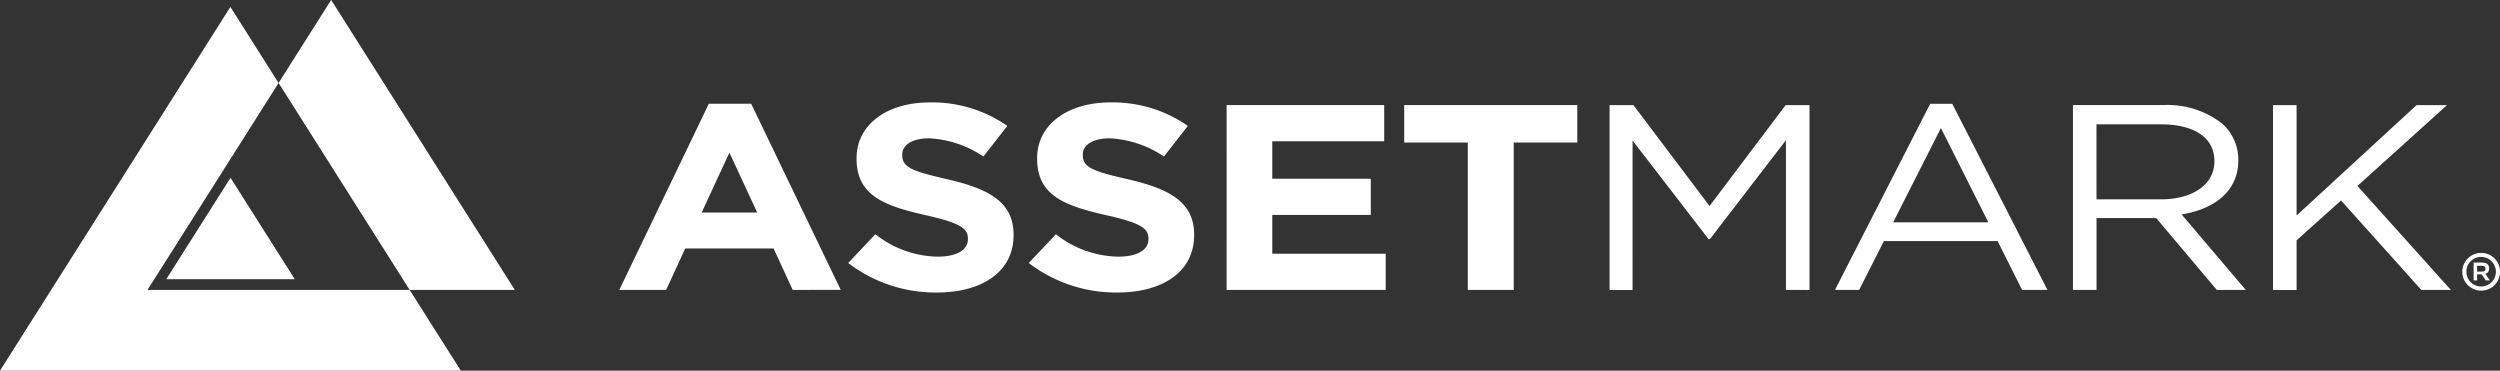
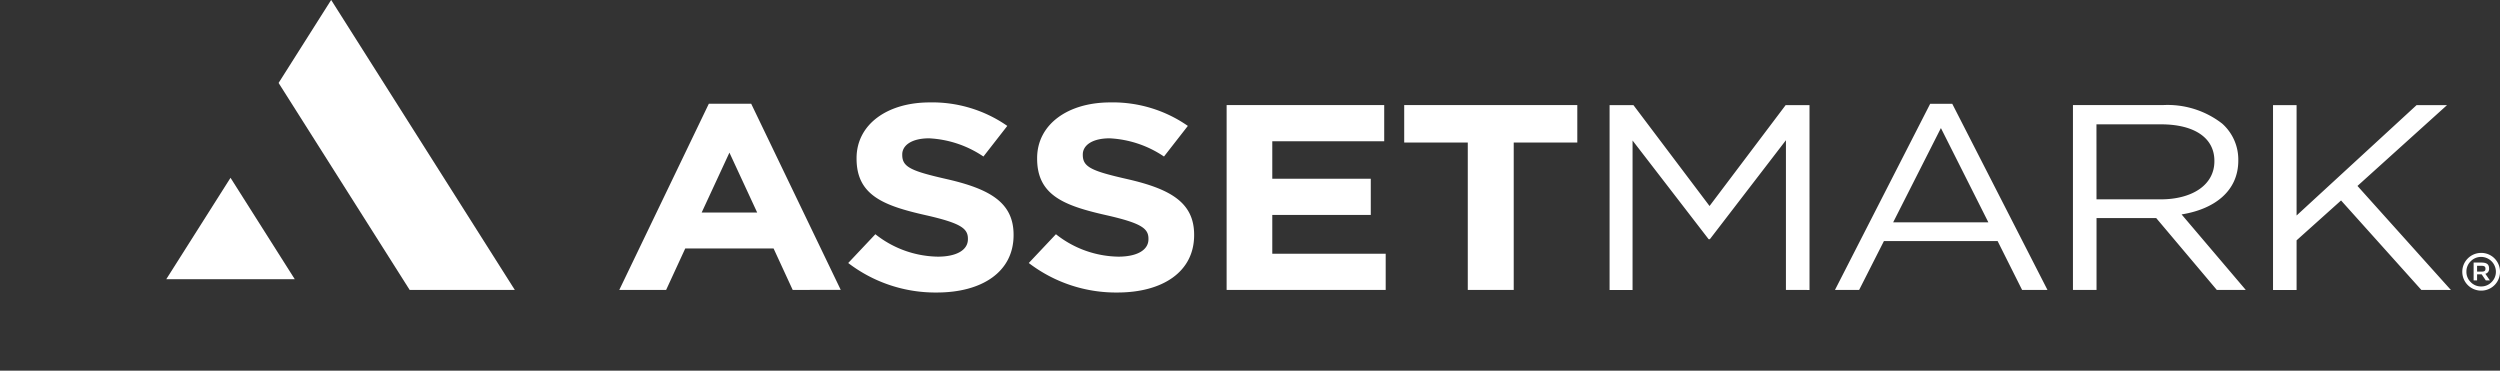
<svg xmlns="http://www.w3.org/2000/svg" width="243.128" height="36.049">
  <rect width="100%" height="100%" fill="#333333" stroke="none" />
  <path d="M100.05 25.578l2.641-2.8a10 10 0 006.066 2.182c1.828 0 2.932-.642 2.932-1.695v-.051c0-1-.7-1.515-4.093-2.285-4.092-.924-6.734-1.925-6.734-5.5v-.051c0-3.261 2.961-5.418 7.112-5.418a12.757 12.757 0 017.546 2.285l-2.321 2.978a10.324 10.324 0 00-5.283-1.771c-1.713 0-2.613.693-2.613 1.566v.051c0 1.183.871 1.567 4.383 2.362 4.122.95 6.444 2.26 6.444 5.394v.05c0 3.569-3.077 5.572-7.46 5.572a13.951 13.951 0 01-8.62-2.869zm-17.56 0l2.641-2.8a10 10 0 006.067 2.182c1.828 0 2.932-.642 2.932-1.695v-.051c0-1-.7-1.515-4.093-2.285-4.092-.924-6.735-1.925-6.735-5.5v-.051c0-3.261 2.961-5.418 7.112-5.418a12.759 12.759 0 017.547 2.285l-2.321 2.978a10.326 10.326 0 00-5.283-1.771c-1.713 0-2.613.693-2.613 1.566v.051c0 1.183.871 1.567 4.382 2.362 4.122.95 6.445 2.26 6.445 5.394v.05c0 3.569-3.077 5.572-7.461 5.572a13.949 13.949 0 01-8.62-2.869zm156.97.851a1.835 1.835 0 011.834-1.834 1.818 1.818 0 011.589.912 1.81 1.81 0 01.245.922 1.811 1.811 0 01-.245.922 1.821 1.821 0 01-1.589.913h-.042a1.834 1.834 0 01-1.792-1.834zm1.834-1.443a1.392 1.392 0 00-1.014.423 1.383 1.383 0 00-.418 1.013 1.383 1.383 0 00.418 1.014 1.391 1.391 0 001.014.423 1.389 1.389 0 001.013-.423 1.39 1.39 0 00.422-1.014 1.449 1.449 0 00-1.412-1.437zm-5.816 3.209l-7.807-8.7-4.325 3.878V28.2h-2.292V10.225h2.292v10.733l11.668-10.733h2.961l-8.708 7.858 9.085 10.117zm-19.891 0l-5.891-6.985h-5.806v6.985h-2.293V10.22h8.737a8.649 8.649 0 015.775 1.8 4.673 4.673 0 011.568 3.543v.051c0 2.979-2.322 4.726-5.515 5.239l6.242 7.344zm-11.7-8.808h6.241c3.047 0 5.224-1.386 5.224-3.7v-.051c0-2.208-1.916-3.544-5.2-3.544h-6.269zm-7.236 8.808l-2.38-4.75h-11.057l-2.41 4.75h-2.35l9.258-18.1h2.148l9.259 18.1zm-12.538-6.574h9.258l-4.614-9.167zm-10.429 6.574V13.636l-7.4 9.629h-.116l-7.4-9.6V28.2h-2.234V10.225h2.321l7.4 9.809 7.4-9.809h2.322V28.2zm-30.94 0v-14.33h-6.183v-3.646h16.834v3.646h-6.183v14.329zm-23.453 0V10.22h15.325v3.518h-10.885v3.646h9.579v3.518h-9.579v3.776h11.029v3.517zm-42.2 0l-1.858-4.031h-8.591l-1.859 4.031h-4.556l8.695-18.077.014-.028h4.12l8.708 18.1zm-8.853-7.524h5.4l-2.7-5.828zm173.509 6.6l-.4-.59h-.447v.586h-.337v-1.733h.76c.514 0 .743.174.743.576a.476.476 0 01-.363.515l.439.642zm-.847-.856h.434c.285 0 .382-.077.382-.28s-.1-.285-.382-.285h-.434z" fill="#fff" />
  <g data-name="Light Mark" fill="#fff">
    <path d="M16.168 27.155h12.5l-6.249-9.865zm23.673 1.04h10.225l-17.86-28.2-5.112 8.071z" />
-     <path d="M39.84 28.195H14.345L27.092 8.071l-4.685-7.4L0 36.046h44.815z" />
  </g>
</svg>